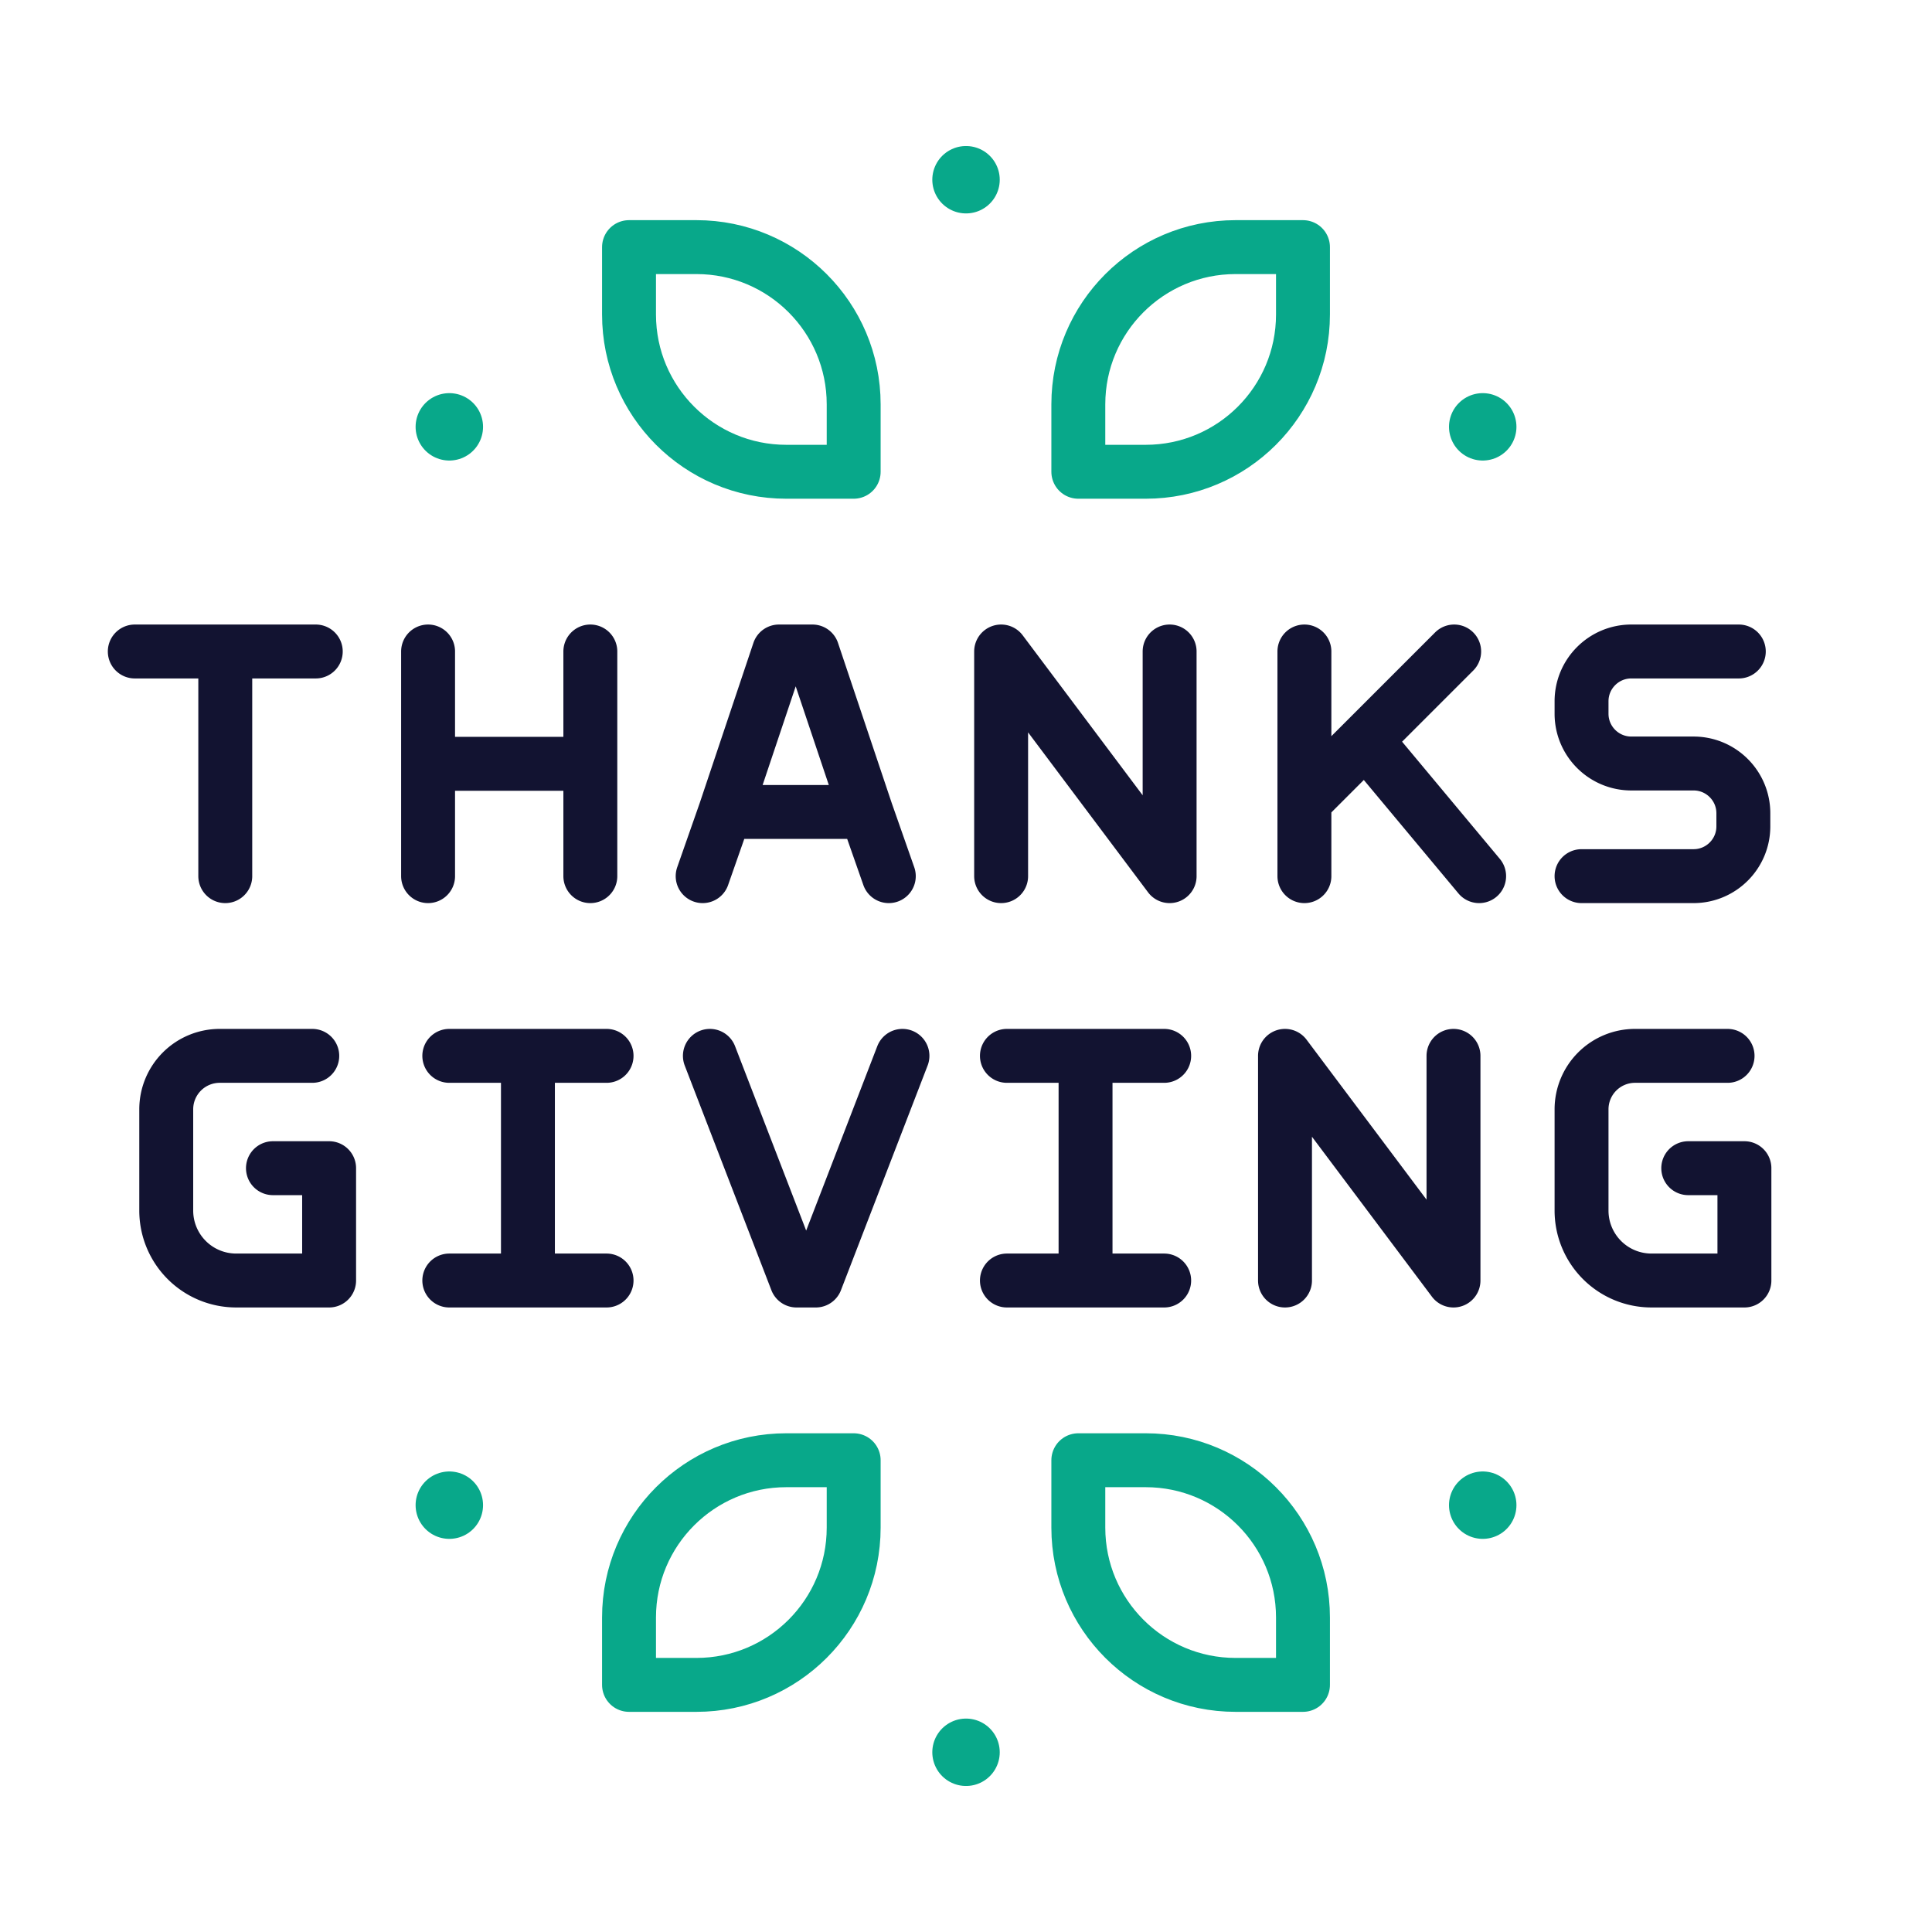
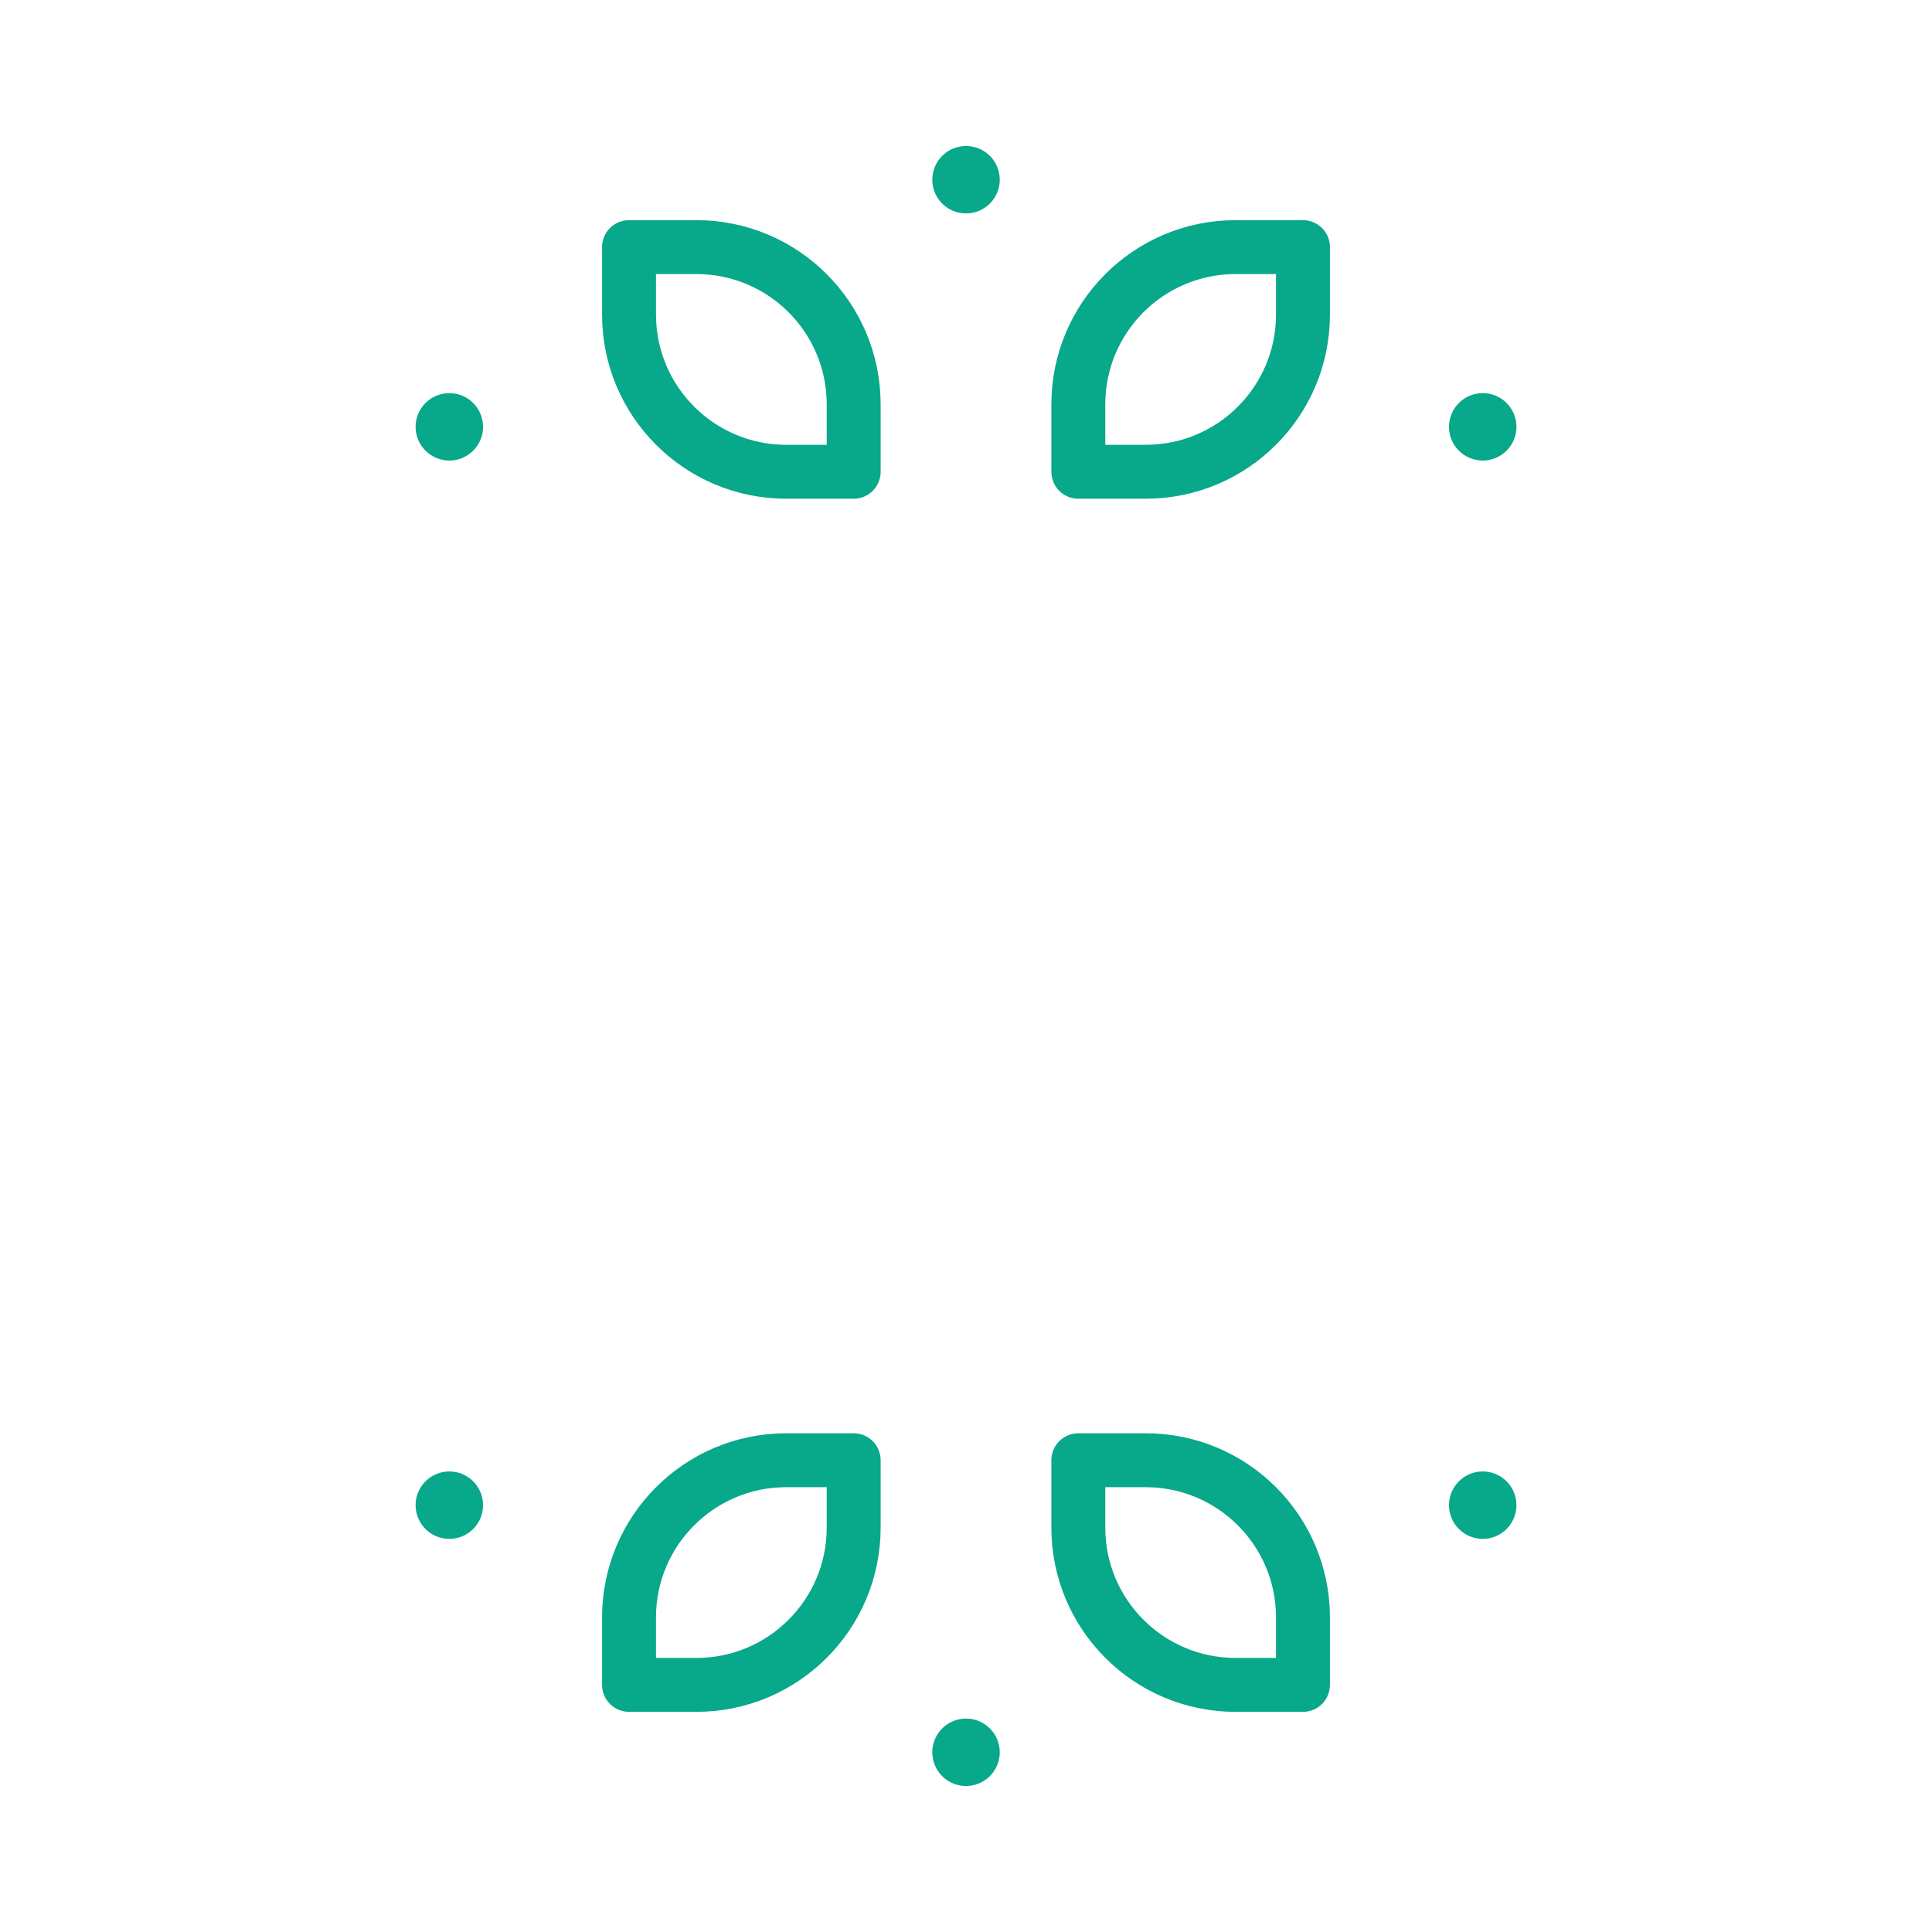
<svg xmlns="http://www.w3.org/2000/svg" width="430" height="430" style="width:100%;height:100%;transform:translate3d(0,0,0);content-visibility:visible" viewBox="0 0 430 430">
  <defs>
    <clipPath id="a">
      <path d="M0 0h430v430H0z" />
    </clipPath>
    <clipPath id="c">
      <path d="M0 0h430v430H0z" />
    </clipPath>
    <clipPath id="b">
      <path d="M0 0h430v430H0z" />
    </clipPath>
  </defs>
  <g fill="none" clip-path="url(#a)">
    <g stroke-linecap="round" stroke-linejoin="round" clip-path="url(#b)" style="display:block">
-       <path stroke="#121331" stroke-width="12" d="M303.94 164.711 329.206 195m-38.888-16.667L323.651 145m-33.333 50v-50m-128.922 35.714h31.411m-31.411 0L173.37 145h7.454l11.983 35.714m-31.411 0L156.389 195m36.418-14.286 5.01 14.286m25.001 0v-50l37.5 50v-50M50.139 195v-50M30 145h40.278m24.999 50v-50m36.112 50v-50m0 25H95.277M352 195h24.931c6.119 0 11.081-4.961 11.081-11.08v-2.909c0-6.12-4.962-11.08-11.081-11.08h-13.85c-6.119 0-11.081-4.961-11.081-11.081v-2.77c0-6.119 4.962-11.08 11.081-11.08H387M286 285v-50l37.5 50v-50M135 235h-35m35 50h-35m17.5 0v-50m141.607 0h-35m35 50h-35m17.5 0v-50M69.5 235H48.9A11.9 11.9 0 0 0 37 246.9v22.538A15.564 15.564 0 0 0 52.562 285H73.25v-25h-12.5m323.75-25h-20.6a11.9 11.9 0 0 0-11.9 11.9v22.538A15.564 15.564 0 0 0 367.562 285h20.688v-25h-12.5m-174.893-25-19.286 50h-4.286l-19.286-50" class="primary" style="display:block" />
      <path stroke="#08A88A" stroke-width="15" d="M.005 0h-.01" class="secondary" style="display:block" transform="translate(215.005 40)" />
      <path stroke="#08A88A" stroke-width="15" d="M.005 0h-.01" class="secondary" style="display:block" transform="translate(215.005 390)" />
      <path stroke="#08A88A" stroke-width="15" d="M.005 0h-.01" class="secondary" style="display:block" transform="translate(330.005 95)" />
      <path stroke="#08A88A" stroke-width="15" d="M.005 0h-.01" class="secondary" style="display:block" transform="translate(100.005 95)" />
      <path stroke="#08A88A" stroke-width="15" d="M.005 0h-.01" class="secondary" style="display:block" transform="translate(100.005 335)" />
      <path stroke="#08A88A" stroke-width="15" d="M.005 0h-.01" class="secondary" style="display:block" transform="translate(330.005 335)" />
      <path stroke="#08A88A" stroke-width="12" d="M10-25C-9.33-25-25-9.33-25 10v15h15C9.33 25 25 9.33 25-10v-15z" class="secondary" style="display:block" transform="matrix(1 0 0 -1 265 350)" />
      <path stroke="#08A88A" stroke-width="12" d="M-10-25C9.33-25 25-9.33 25 10v15H10C-9.33 25-25 9.33-25-10v-15z" class="secondary" style="display:block" transform="matrix(1 0 0 -1 165 350)" />
      <path stroke="#08A88A" stroke-width="12" d="M10-25C-9.33-25-25-9.33-25 10v15h15C9.33 25 25 9.33 25-10v-15z" class="secondary" style="display:block" transform="translate(265 80)" />
      <path stroke="#08A88A" stroke-width="12" d="M-10-25C9.33-25 25-9.33 25 10v15H10C-9.33 25-25 9.33-25-10v-15z" class="secondary" style="display:block" transform="translate(165 80)" />
    </g>
    <g clip-path="url(#c)" style="display:none">
      <g style="display:none">
        <path class="primary" />
        <path class="primary" />
        <path class="primary" />
        <path class="primary" />
        <path class="primary" />
        <path class="primary" />
      </g>
      <g style="display:none">
        <path class="primary" />
        <path class="primary" />
        <path class="primary" />
        <path class="primary" />
-         <path class="primary" />
-         <path class="primary" />
      </g>
      <path class="secondary" style="display:none" />
      <path class="secondary" style="display:none" />
      <path class="secondary" style="display:none" />
      <path class="secondary" style="display:none" />
      <path class="secondary" style="display:none" />
      <path class="secondary" style="display:none" />
      <path class="secondary" style="display:none" />
      <path class="secondary" style="display:none" />
      <path class="secondary" style="display:none" />
      <path class="secondary" style="display:none" />
    </g>
  </g>
</svg>